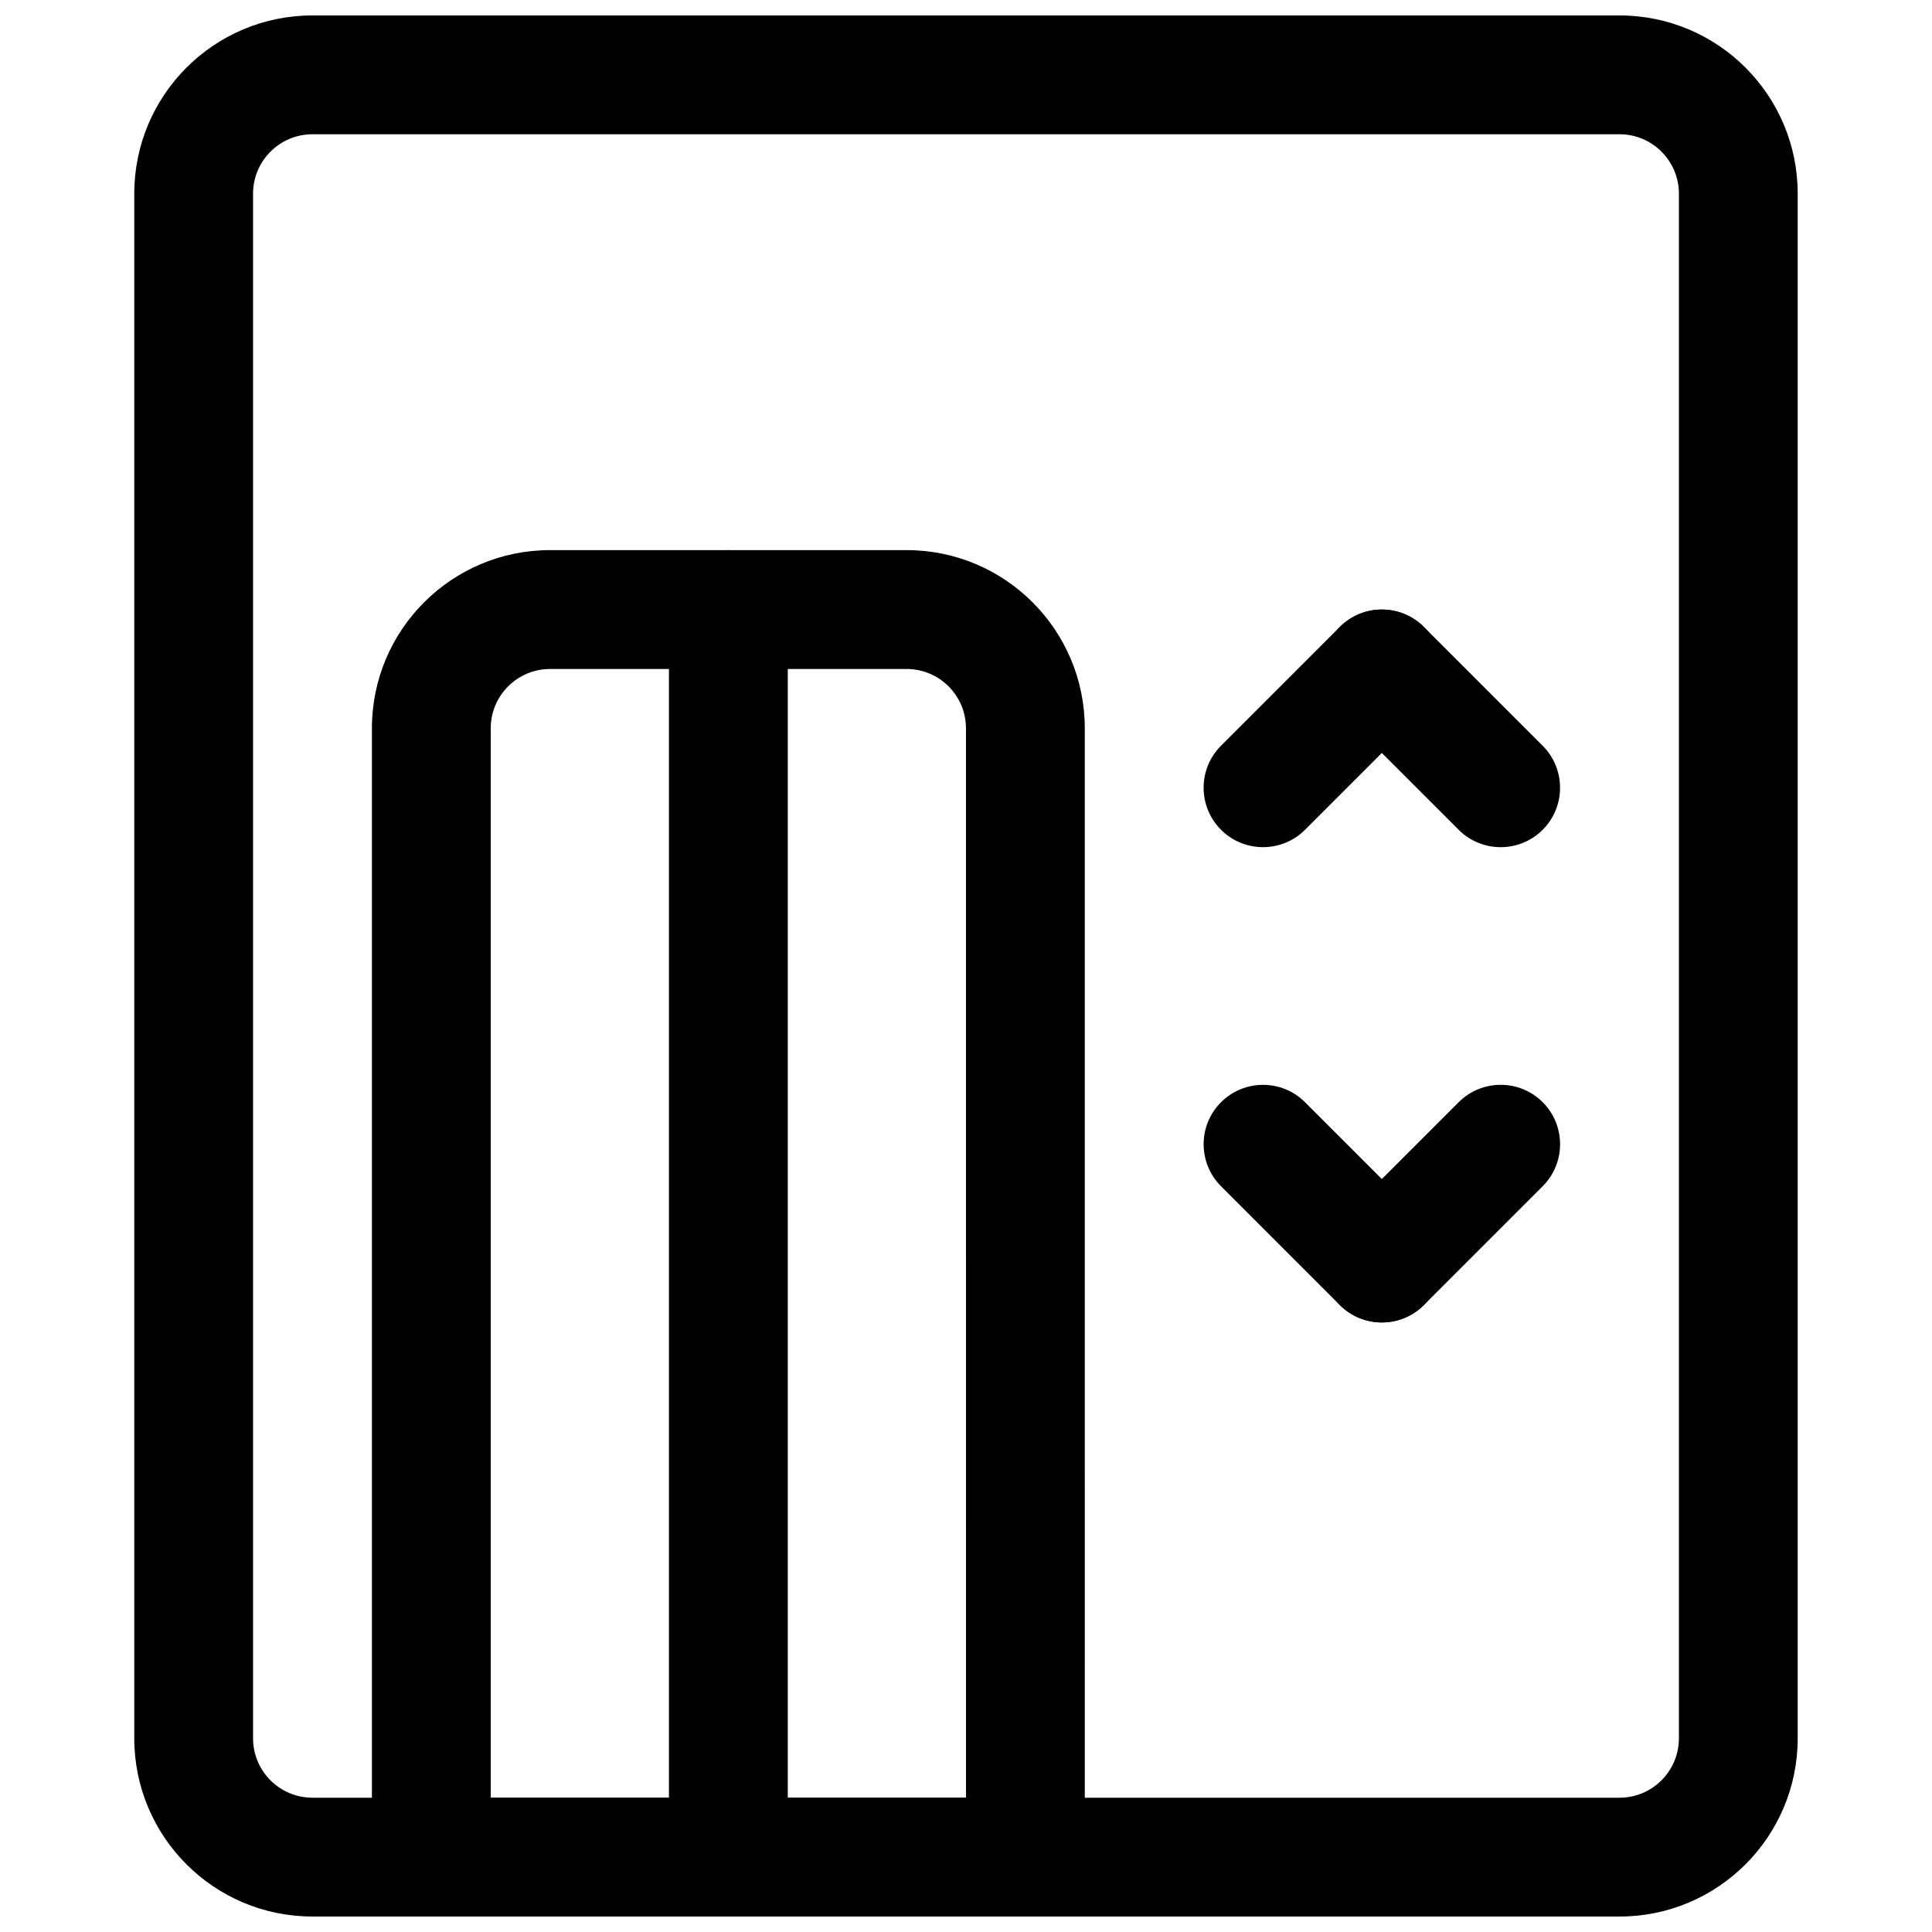
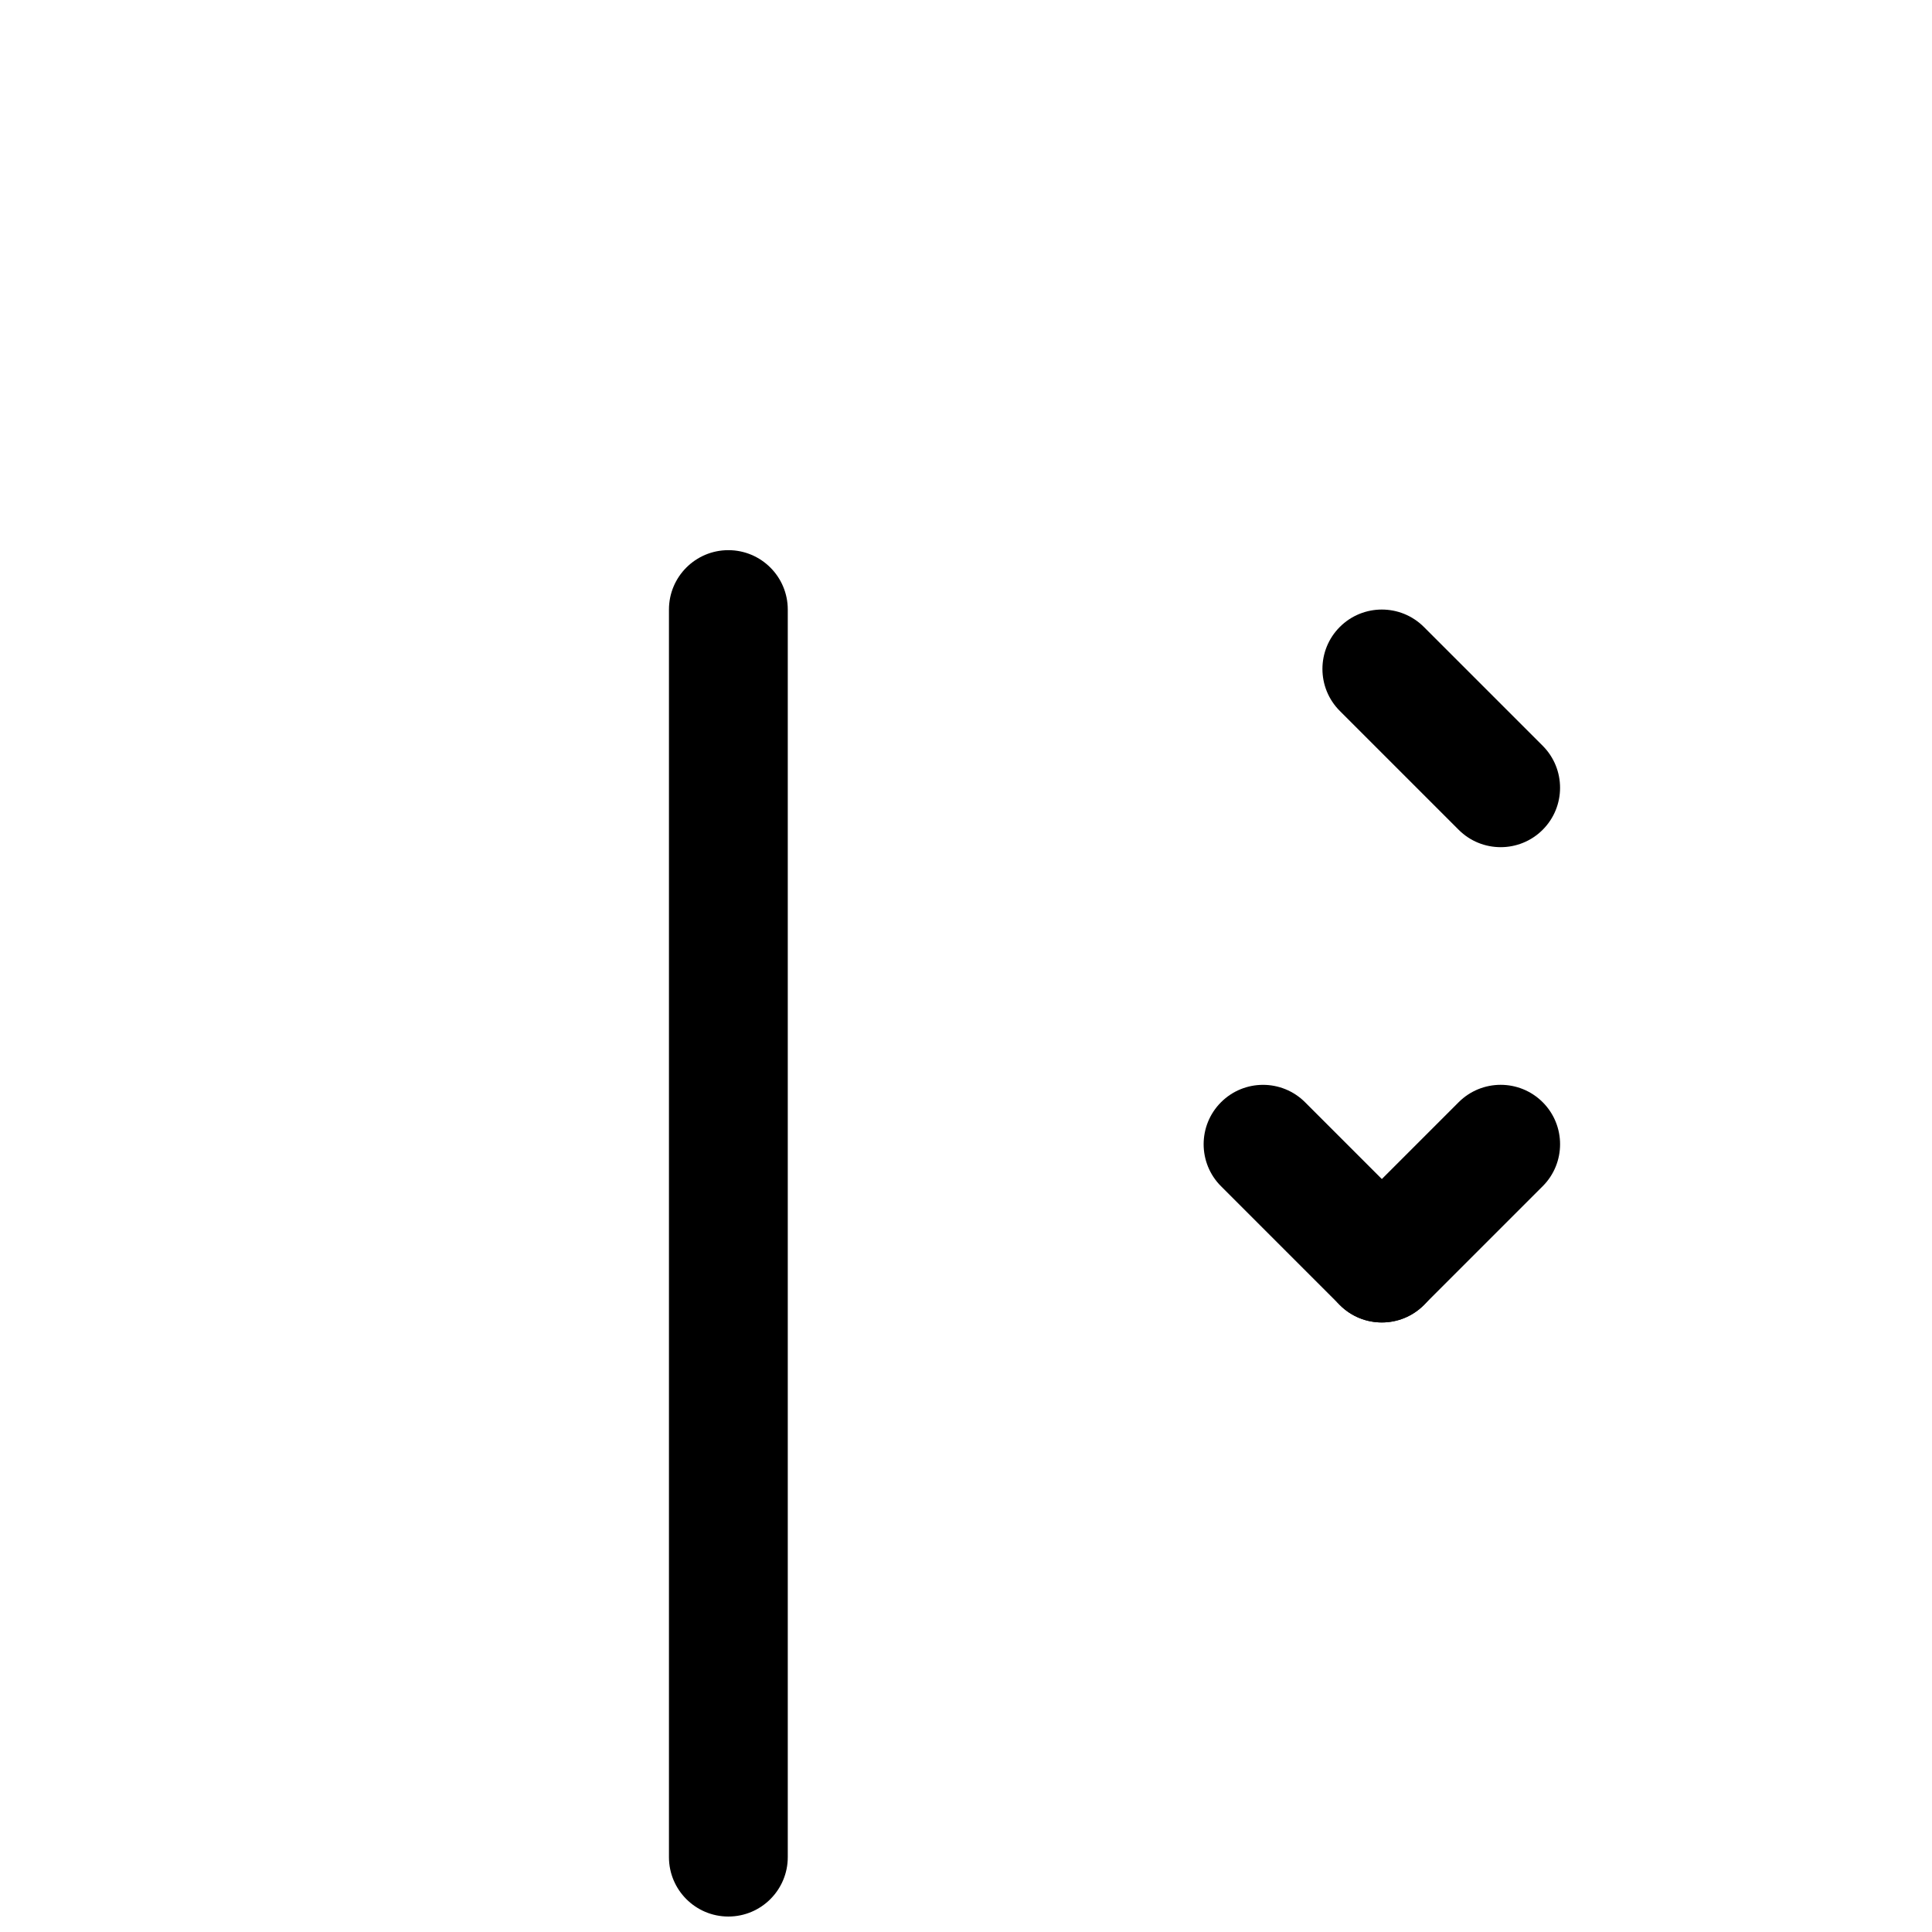
<svg xmlns="http://www.w3.org/2000/svg" width="800px" height="800px" version="1.1" viewBox="144 144 512 512">
  <defs>
    <clipPath id="c">
-       <path d="m179 148.09h442v503.81h-442z" />
-     </clipPath>
+       </clipPath>
    <clipPath id="b">
-       <path d="m242 289h190v362.9h-190z" />
-     </clipPath>
+       </clipPath>
    <clipPath id="a">
      <path d="m321 289h32v362.9h-32z" />
    </clipPath>
  </defs>
  <g clip-path="url(#c)">
-     <path d="m620.41 195.32c0-26.086-21.145-47.23-47.223-47.23h-346.38c-26.074 0-47.223 21.145-47.223 47.23v409.35c0 26.086 21.148 47.23 47.223 47.23h346.38c26.078 0 47.223-21.145 47.223-47.23zm-31.48 0v409.35c0 8.691-7.055 15.742-15.742 15.742h-346.38c-8.688 0-15.742-7.051-15.742-15.742v-409.35c0-8.688 7.055-15.742 15.742-15.742h346.38c8.688 0 15.742 7.055 15.742 15.742z" fill-rule="evenodd" />
-   </g>
-   <path d="m499.07 310.14-31.488 31.488c-6.148 6.148-6.148 16.125 0 22.27 6.144 6.144 16.117 6.144 22.266-0.004l31.488-31.488c6.144-6.144 6.144-16.121 0-22.266-6.144-6.144-16.121-6.144-22.266 0z" fill-rule="evenodd" />
+     </g>
  <path d="m521.34 489.85 31.488-31.488c6.144-6.144 6.144-16.121 0-22.266-6.144-6.144-16.121-6.144-22.266 0l-31.488 31.488c-6.148 6.148-6.148 16.121-0.004 22.266 6.148 6.148 16.121 6.148 22.27 0z" fill-rule="evenodd" />
  <path d="m499.07 332.41 31.488 31.488c6.144 6.148 16.121 6.148 22.266 0.004 6.144-6.144 6.144-16.121 0-22.27l-31.488-31.488c-6.148-6.144-16.121-6.144-22.27 0-6.144 6.144-6.144 16.121 0.004 22.266z" fill-rule="evenodd" />
  <path d="m521.34 467.59-31.488-31.488c-6.148-6.144-16.121-6.144-22.266 0-6.148 6.144-6.148 16.121 0 22.266l31.488 31.488c6.144 6.148 16.121 6.148 22.266 0 6.144-6.144 6.144-16.117 0-22.266z" fill-rule="evenodd" />
  <g clip-path="url(#b)">
-     <path d="m431.48 337.02c0-26.09-21.141-47.234-47.234-47.234h-94.453c-26.094 0-47.234 21.145-47.234 47.234v299.14c0 8.703 7.055 15.75 15.742 15.75h157.44c8.703 0 15.742-7.047 15.742-15.75zm-31.488 0c0-8.688-7.043-15.734-15.746-15.734h-94.453c-8.703 0-15.746 7.047-15.746 15.734v283.39h125.95z" fill-rule="evenodd" />
-   </g>
+     </g>
  <g clip-path="url(#a)">
    <path d="m321.28 305.54v330.62c0 8.691 7.051 15.742 15.742 15.742 8.691 0 15.746-7.051 15.746-15.742v-330.62c0-8.695-7.055-15.742-15.746-15.742-8.691 0-15.742 7.047-15.742 15.742z" fill-rule="evenodd" />
  </g>
</svg>